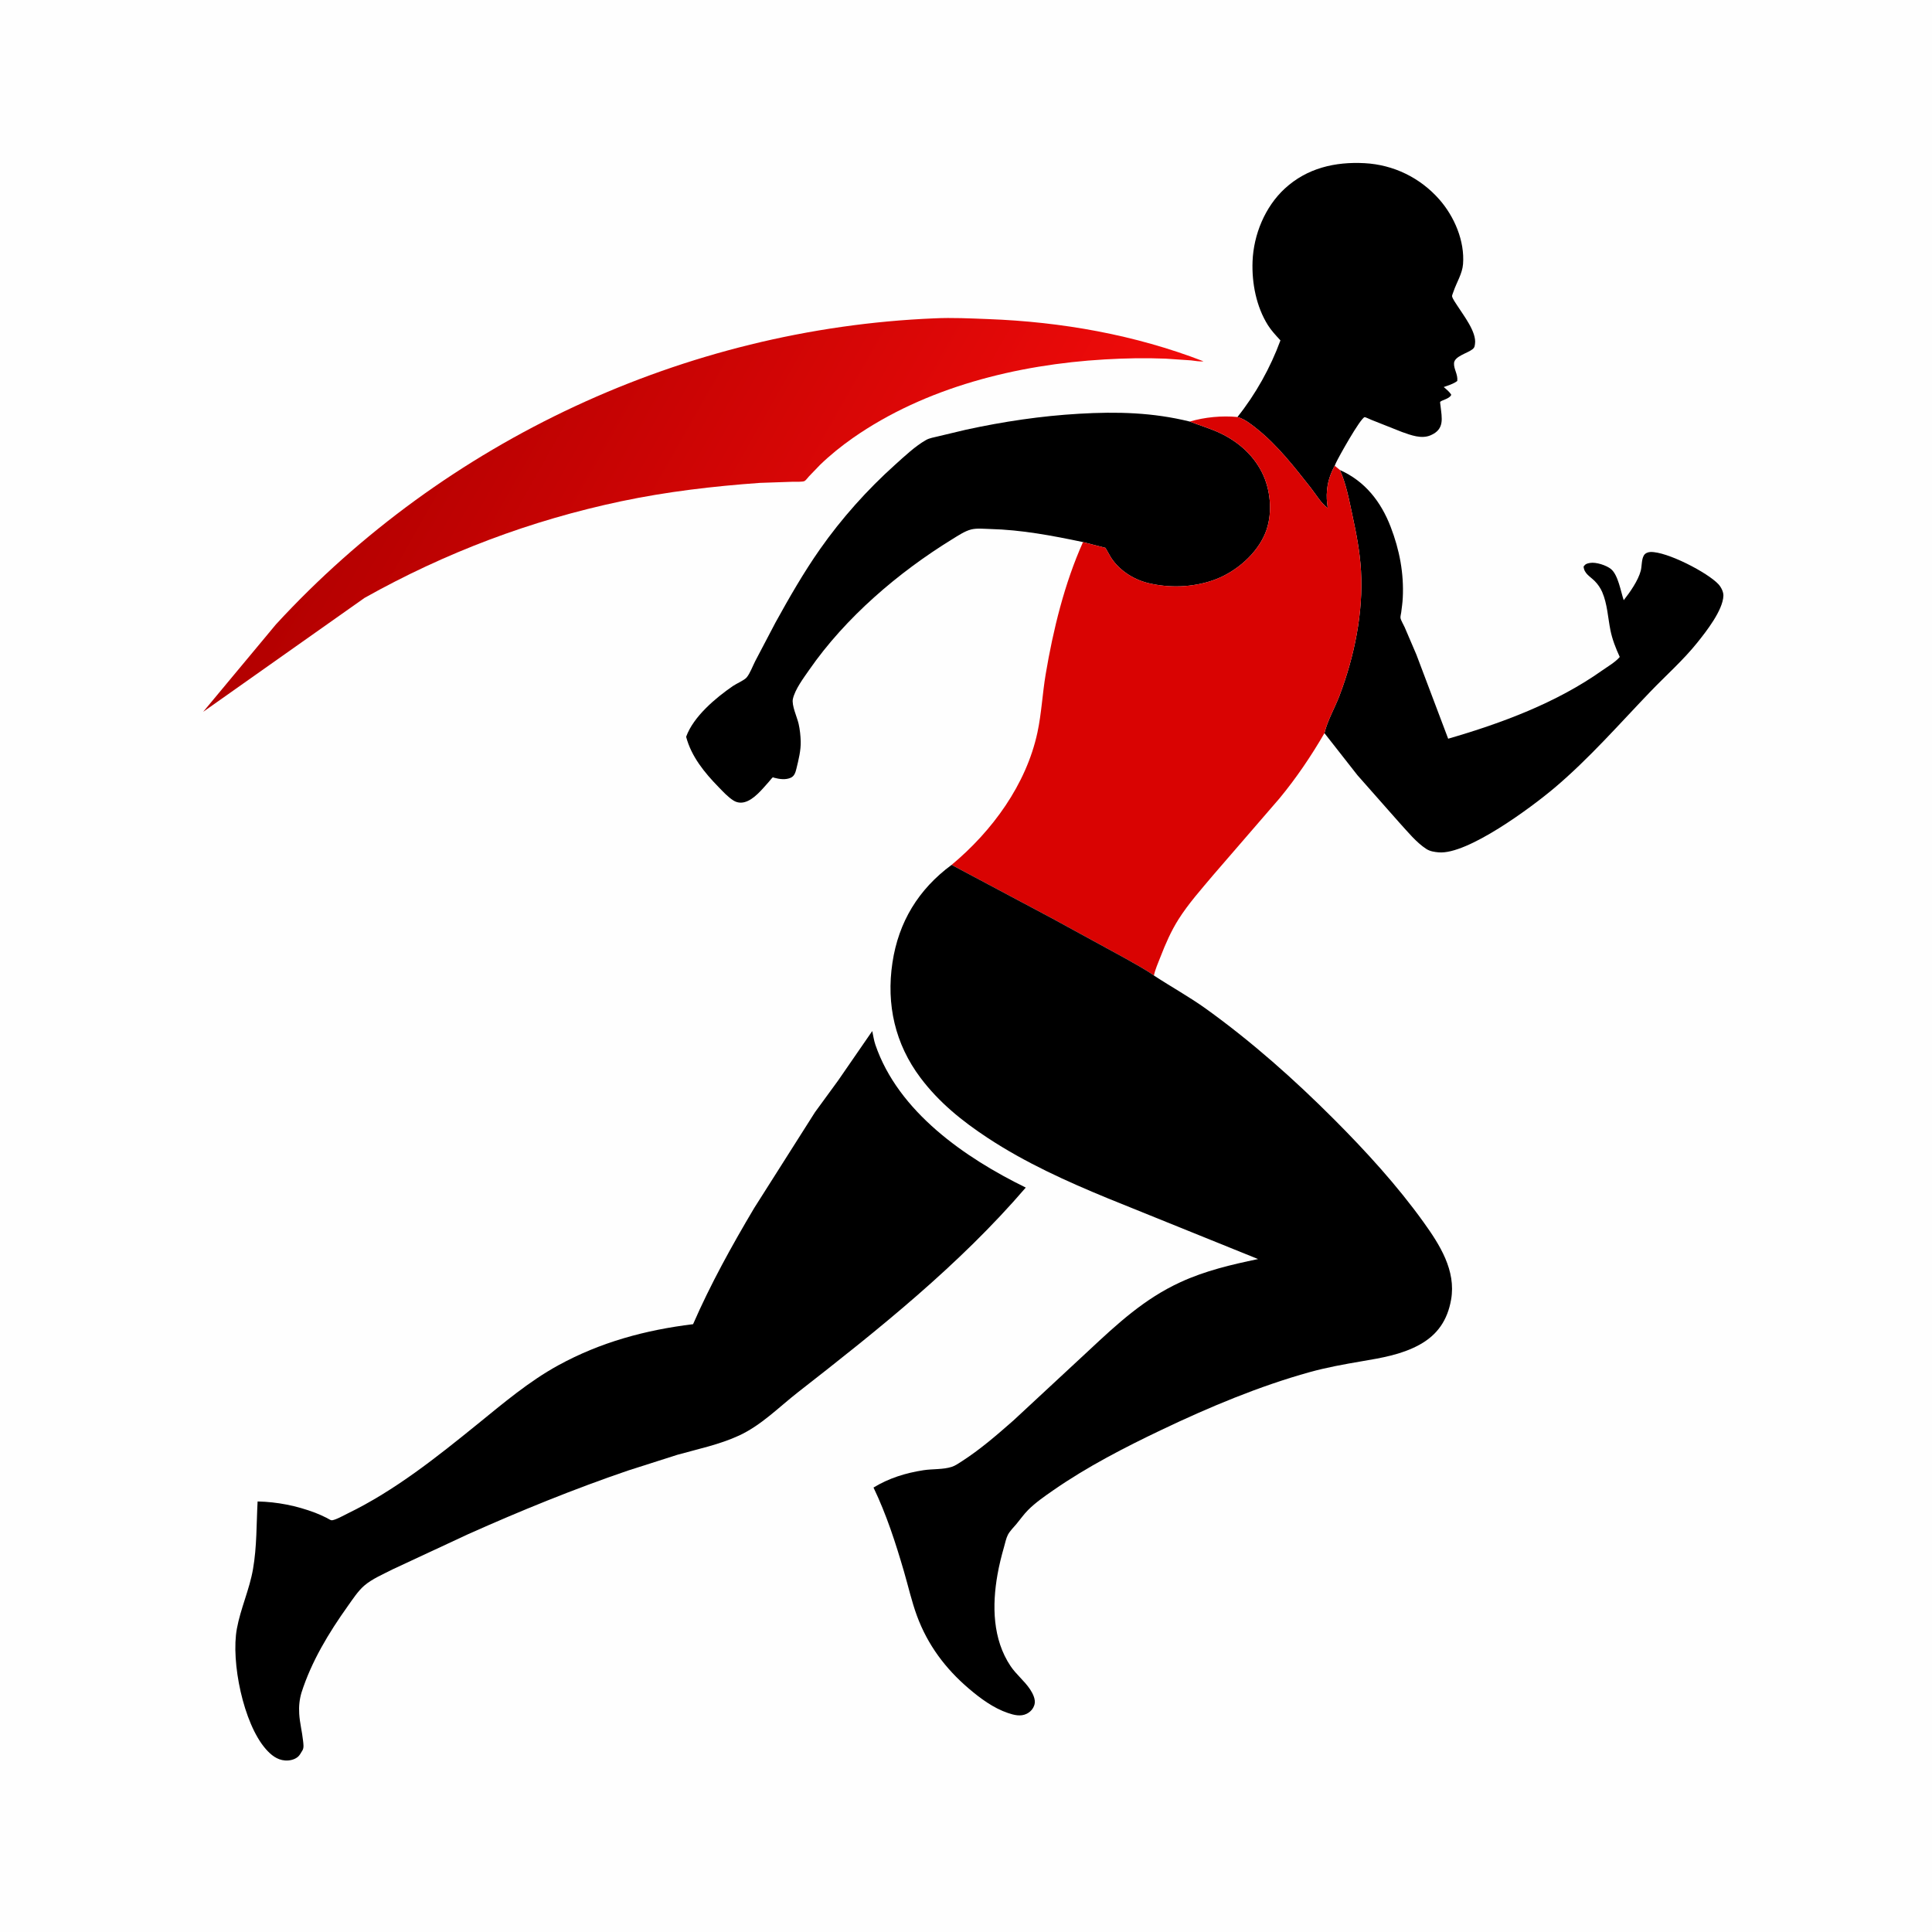
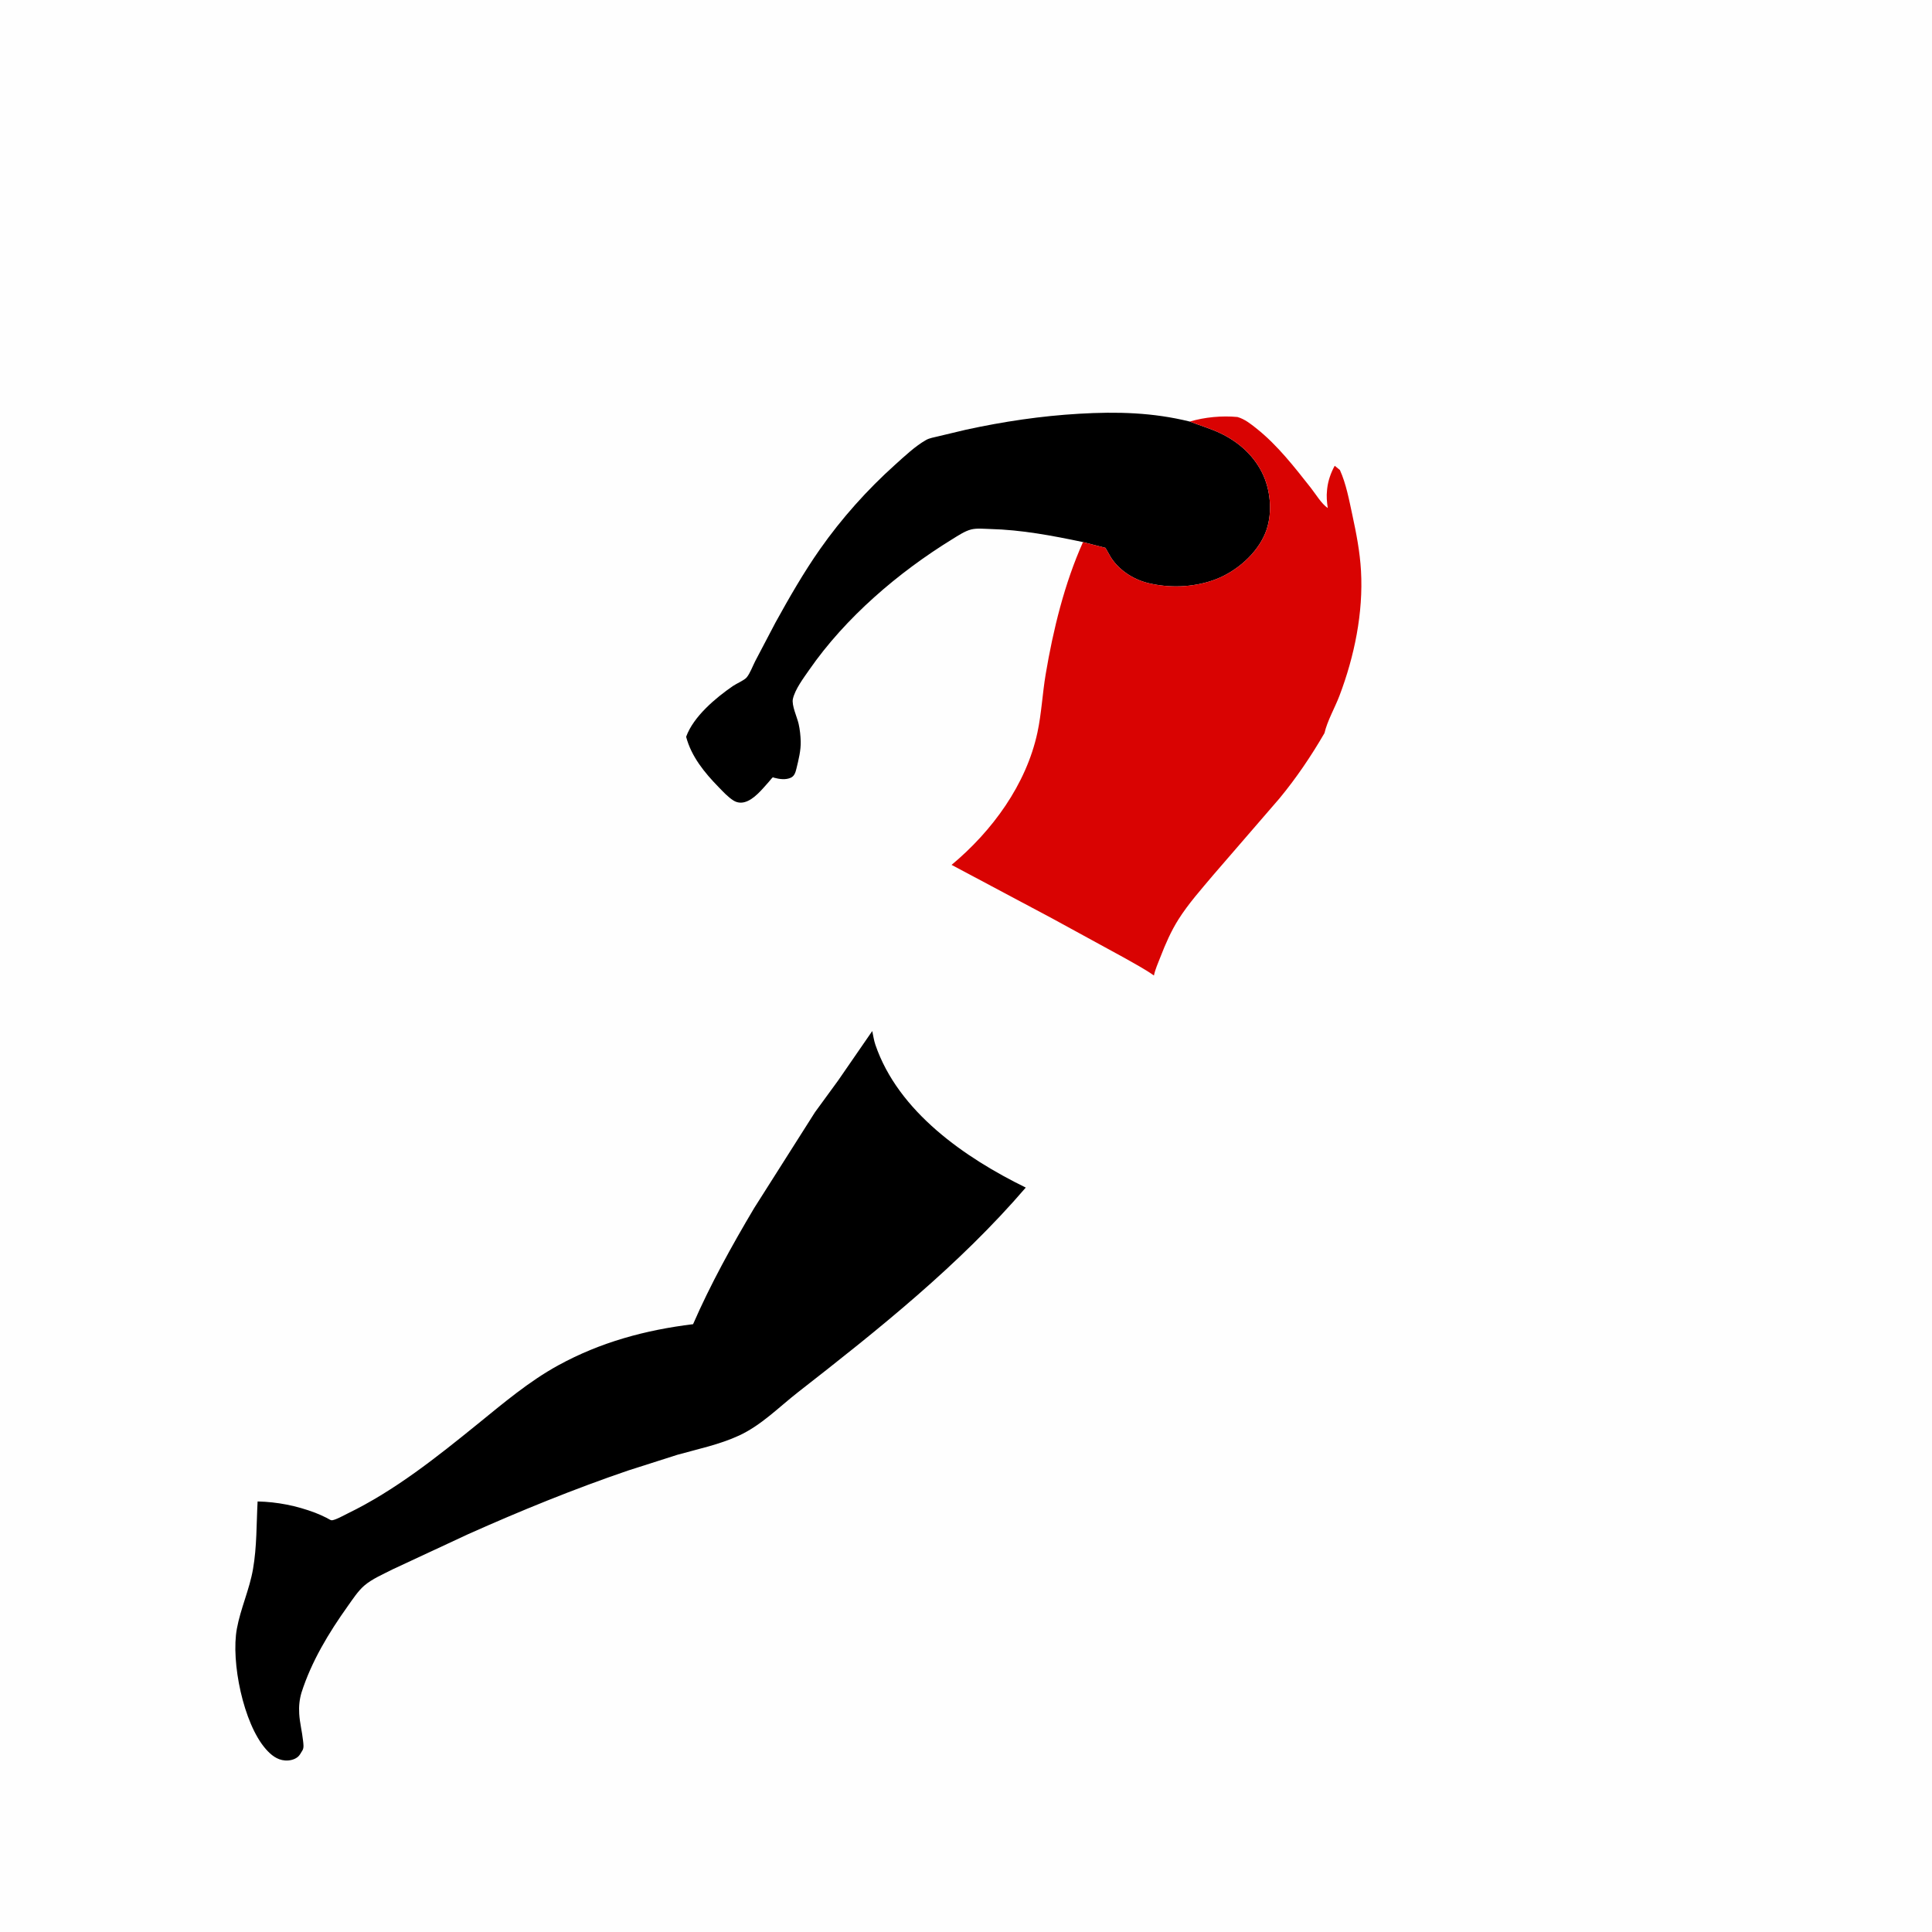
<svg xmlns="http://www.w3.org/2000/svg" version="1.1" style="display: block;" viewBox="0 0 2048 2048" width="1024" height="1024">
  <defs>
    <linearGradient id="Gradient1" gradientUnits="userSpaceOnUse" x1="430.218" y1="382.507" x2="1057.35" y2="737.25">
      <stop class="stop0" offset="0" stop-opacity="1" stop-color="rgb(179,0,0)" />
      <stop class="stop1" offset="1" stop-opacity="1" stop-color="rgb(241,11,10)" />
    </linearGradient>
  </defs>
  <path transform="translate(0,0)" fill="rgb(254,254,254)" d="M -0 -0 L 2048 0 L 2048 2048 L -0 2048 L -0 -0 z" />
-   <path transform="translate(0,0)" fill="rgb(0,0,0)" d="M 1420.36 498.25 C 1446.93 510.022 1463.91 531.837 1474.16 558.492 C 1483.54 582.884 1488.34 607.803 1486.98 633.953 C 1486.72 639.044 1485.98 644.133 1485.33 649.189 C 1485.13 650.764 1484.34 653.594 1484.58 655.071 C 1484.98 657.586 1487.83 662.225 1488.92 664.72 L 1501.46 693.994 L 1535.12 783.066 C 1591.88 766.604 1649.9 745.059 1698.44 710.67 C 1704.22 706.574 1712.54 701.801 1717 696.397 C 1712.86 687.384 1709.1 677.876 1707.13 668.121 C 1704.44 654.78 1703.85 640.155 1698.4 627.577 C 1696.53 623.277 1693.84 619.374 1690.56 616.035 C 1685.58 610.975 1679.21 608.147 1678.68 600.5 C 1680.81 597.728 1682.02 597.362 1685.5 596.739 C 1691.78 595.614 1702.95 599.278 1707.76 603.261 C 1715.35 609.554 1718.02 626.931 1721.21 636.232 C 1727.79 627.945 1736.62 615.257 1739.27 604.986 C 1740.54 600.051 1739.97 593.125 1742.55 588.785 C 1743.95 586.428 1746.79 585.242 1749.52 585.138 C 1766.83 584.478 1810.27 606.959 1821.71 619.401 C 1824.41 622.347 1827.03 627.409 1826.88 631.5 C 1826.33 646.962 1808.6 669.468 1799.38 680.99 C 1784.32 699.828 1765.98 715.954 1749.3 733.333 C 1716.31 767.714 1684.45 804.176 1648.05 834.976 C 1623.28 855.938 1555.52 906.175 1525.06 903.532 C 1520.55 903.141 1515.89 902.445 1512.02 899.962 C 1501.3 893.093 1491.68 881.085 1483.06 871.697 L 1438.95 821.757 L 1403.98 777.154 C 1407.03 764.02 1415.08 750.181 1419.93 737.393 C 1435.68 695.862 1445.25 649.602 1442.71 605.039 C 1441.55 584.801 1437.79 565.537 1433.53 545.795 C 1430.13 530.069 1426.99 512.914 1420.36 498.25 z" />
-   <path transform="translate(0,0)" fill="rgb(0,0,0)" d="M 1311.73 442.035 C 1330.96 418.052 1346.74 389.714 1357.32 360.827 C 1352.64 355.714 1347.77 350.613 1344.07 344.726 C 1331.69 325.036 1326.88 300.065 1327.76 277.069 C 1328.85 248.764 1340.9 219.273 1361.93 199.898 C 1385.49 178.195 1415.17 171.29 1446.61 172.977 C 1477.2 174.619 1505.4 188.374 1525.61 211.27 C 1541.68 229.48 1552.78 255.484 1550.88 279.975 C 1550.09 290.269 1544.04 299.328 1540.79 309 C 1540.53 309.788 1539.09 313.253 1539.23 313.984 C 1539.73 316.749 1543.36 321.71 1544.89 324.123 C 1551.38 334.355 1565.46 352.101 1563.55 364.609 C 1563.11 367.49 1563.1 368.438 1560.85 370.252 C 1555.63 374.461 1541.7 377.603 1541.32 385.057 C 1541 391.36 1545.56 396.75 1544.76 403.849 C 1540.65 407.04 1535.25 408.496 1530.4 410.287 C 1533.34 412.819 1536.39 415.128 1538.41 418.5 C 1536.44 423.089 1527.45 424.158 1526.57 426.229 C 1526.47 426.458 1526.96 429.753 1527.02 430.271 C 1528.43 443.202 1531.61 454.967 1516.5 461.421 C 1506.72 465.598 1495.66 461.278 1486.25 457.961 L 1453.7 445.053 C 1452.89 444.713 1447.12 442.035 1446.59 442.174 C 1441.91 443.394 1418.67 485.053 1416.14 490.711 L 1414.86 493.72 C 1410.84 500.964 1407.81 509.564 1406.9 517.798 L 1406.73 519.5 C 1405.98 526.223 1406.53 531.907 1407.49 538.567 C 1400.74 533.969 1394.68 523.674 1389.54 517.159 C 1372.22 495.206 1354.34 472.113 1332.39 454.578 C 1326.16 449.6 1319.52 444.223 1311.73 442.035 z" />
  <path transform="translate(0,0)" fill="rgb(0,0,0)" d="M 1148.04 574.628 C 1115.33 567.767 1082.76 561.586 1049.27 560.753 C 1043.07 560.599 1035.55 559.747 1029.5 561.247 C 1022.76 562.918 1015.47 567.864 1009.58 571.486 C 952.262 606.723 896.283 654.59 857.834 710.03 C 851.886 718.607 842.916 730.461 840.515 740.79 C 838.941 747.56 844.971 760.2 846.581 767.343 C 847.901 773.198 848.617 779.859 848.788 785.864 C 849.056 795.315 846.518 805.473 844.282 814.608 C 843.347 818.425 842.295 822.447 838.5 824.304 C 833.155 826.919 826.15 825.953 820.653 824.455 C 820.159 824.32 819.663 823.895 819.173 824.043 C 818.679 824.193 815.495 828.194 814.936 828.813 C 808.232 836.24 799.222 847.808 789.08 850.341 C 785.074 851.342 781.119 850.815 777.604 848.633 C 771.653 844.939 766.553 839.268 761.678 834.274 C 746.77 819.003 732.852 801.96 727.329 781.03 C 735.065 759.524 758.658 739.768 777.024 727.141 C 780.592 724.688 789.018 721.089 791.477 718.126 C 795.122 713.735 797.859 706.114 800.527 700.901 L 822 660 C 836.564 633.615 851.943 606.786 869.25 582.127 C 892.075 549.605 919.267 519.174 948.818 492.655 C 958.845 483.656 970.114 472.917 981.809 466.331 C 985.356 464.334 990.424 463.566 994.414 462.549 L 1023.99 455.503 C 1063.77 446.861 1103.35 440.944 1144 438.579 C 1184.16 436.242 1221.99 437.175 1261.24 446.878 C 1271.94 451.017 1282.94 454.206 1293.35 459.106 C 1313.4 468.545 1330.37 483.876 1339.38 504.29 C 1347.51 522.712 1348.9 546.732 1341.13 565.442 C 1332.14 587.088 1310.92 605.417 1289.32 613.851 C 1268.46 621.997 1243.86 623.595 1222 619.134 L 1220.2 618.783 C 1203.33 615.403 1187.15 605.568 1177.66 590.997 L 1171.82 580.745 L 1148.04 574.628 z" />
-   <path transform="translate(0,0)" fill="url(#Gradient1)" d="M 990.685 337.451 C 1009.55 336.551 1028.64 337.53 1047.5 338.241 C 1125.32 341.175 1202.94 354.851 1275.71 382.975 C 1271.91 383.585 1266.36 382.361 1262.41 382.007 L 1235.7 380.193 C 1214.12 379.301 1192.56 379.743 1171 381.001 C 1078.3 386.411 980.84 410.588 903.995 464.348 C 891.843 472.85 879.863 482.522 869.215 492.845 L 857.577 504.937 C 856.342 506.258 854.465 508.886 853.029 509.829 C 851.187 511.039 843.127 510.635 840.73 510.669 L 805.464 511.878 C 756.153 515.417 706.946 521.144 658.535 531.36 C 562.401 551.647 472.192 585.762 386.506 633.741 L 215.331 754.598 L 292.514 661.888 C 471.892 466.951 725.898 348.41 990.685 337.451 z" />
  <path transform="translate(0,0)" fill="rgb(217,3,2)" d="M 1261.24 446.878 C 1277.15 442.146 1295.25 440.491 1311.73 442.035 C 1319.52 444.223 1326.16 449.6 1332.39 454.578 C 1354.34 472.113 1372.22 495.206 1389.54 517.159 C 1394.68 523.674 1400.74 533.969 1407.49 538.567 C 1406.53 531.907 1405.98 526.223 1406.73 519.5 L 1406.9 517.798 C 1407.81 509.564 1410.84 500.964 1414.86 493.72 L 1420.36 498.25 C 1426.99 512.914 1430.13 530.069 1433.53 545.795 C 1437.79 565.537 1441.55 584.801 1442.71 605.039 C 1445.25 649.602 1435.68 695.862 1419.93 737.393 C 1415.08 750.181 1407.03 764.02 1403.98 777.154 C 1389.9 801.422 1374.36 824.422 1356.5 846.093 L 1286.02 927.642 C 1273.33 942.775 1259.87 957.769 1249.29 974.488 C 1241.33 987.056 1235.43 1000.68 1230.07 1014.51 C 1227.63 1020.83 1224.57 1027.44 1223.21 1034.09 C 1213.36 1027.05 1202.1 1021.29 1191.6 1015.21 L 1115.4 973.591 L 1008.72 916.811 C 1051.72 881.006 1087.92 831.684 1099.77 776.248 C 1104.05 756.215 1105.04 735.109 1108.44 714.848 C 1116.37 667.674 1128.39 618.42 1148.04 574.628 L 1171.82 580.745 L 1177.66 590.997 C 1187.15 605.568 1203.33 615.403 1220.2 618.783 L 1222 619.134 C 1243.86 623.595 1268.46 621.997 1289.32 613.851 C 1310.92 605.417 1332.14 587.088 1341.13 565.442 C 1348.9 546.732 1347.51 522.712 1339.38 504.29 C 1330.37 483.876 1313.4 468.545 1293.35 459.106 C 1282.94 454.206 1271.94 451.017 1261.24 446.878 z" />
  <path transform="translate(0,0)" fill="rgb(0,0,0)" d="M 924.618 1092.95 C 925.687 1097.79 926.318 1102.73 927.922 1107.43 C 952.197 1178.57 1023 1227.38 1087.36 1258.88 C 1016.79 1341.07 931.309 1409.21 846.217 1475.57 C 825.756 1491.53 807.144 1510.78 783.374 1521.76 C 762.706 1531.31 739.97 1536 718.112 1542.12 L 665.996 1558.76 C 608.457 1578.37 551.964 1601.43 496.464 1626.19 L 416.788 1663.29 C 406.869 1668.41 394.45 1673.6 386.071 1680.88 C 379.389 1686.68 373.733 1695.44 368.612 1702.62 C 348.548 1730.77 330.106 1761.25 319.564 1794.33 C 317.343 1802.02 316.721 1808.83 317.191 1816.81 C 317.756 1826.39 320.272 1835.71 321.25 1845.25 C 321.589 1848.56 322.358 1852.54 320.599 1855.55 L 319.992 1856.5 C 318.728 1858.61 317.605 1860.77 315.683 1862.38 C 312.079 1865.4 306.745 1866.52 302.164 1866.17 C 293.605 1865.53 287.25 1860.29 281.821 1854.13 C 257.912 1826.98 244.667 1761.38 251.093 1726.5 C 255.057 1704.98 264.423 1685.02 268.187 1663.38 C 272.366 1639.35 271.771 1615.83 273.07 1591.61 C 293.981 1592.06 314.336 1596.14 333.928 1603.52 C 338.162 1605.11 342.222 1607.02 346.281 1609.02 C 347.405 1609.57 350.157 1611.4 351.312 1611.53 C 354.66 1611.92 365.212 1605.97 368.381 1604.43 C 418.588 1580.08 462.947 1544.65 506.107 1509.68 C 533.524 1487.46 560.714 1464.32 591.796 1447.29 C 636.582 1422.75 684.303 1409.84 734.695 1403.69 C 753.13 1361.36 775.852 1320.33 799.411 1280.67 L 863.939 1178.97 L 888.455 1145.39 L 924.618 1092.95 z" />
-   <path transform="translate(0,0)" fill="rgb(0,0,0)" d="M 1008.72 916.811 L 1115.4 973.591 L 1191.6 1015.21 C 1202.1 1021.29 1213.36 1027.05 1223.21 1034.09 C 1241.56 1046.14 1260.77 1056.67 1278.62 1069.51 C 1327.06 1104.36 1372.1 1144.38 1414.21 1186.59 C 1447.97 1220.42 1481.05 1256.63 1508.98 1295.5 C 1526.18 1319.44 1543.66 1346.77 1538.21 1377.72 C 1534.4 1399.35 1523.84 1415.06 1504.48 1425.62 C 1485.37 1436.05 1464.09 1439.49 1442.94 1443.1 C 1424.68 1446.22 1406.3 1449.53 1388.45 1454.48 C 1334.92 1469.33 1281.76 1491.65 1231.69 1515.5 C 1192.08 1534.38 1152.49 1554.78 1116.39 1579.83 C 1107.25 1586.16 1097.73 1592.76 1089.85 1600.63 C 1085.34 1605.15 1081.62 1610.51 1077.54 1615.41 C 1074.6 1618.94 1070.53 1622.86 1068.42 1626.94 C 1066.5 1630.63 1065.5 1635.69 1064.35 1639.72 C 1061.58 1649.39 1059.14 1659.17 1057.39 1669.07 C 1051.59 1701.8 1052.16 1737.65 1071.26 1766.15 C 1077.19 1775 1085.95 1781.82 1091.84 1790.65 C 1094.69 1794.93 1098.09 1801.49 1096.63 1806.78 C 1095.39 1811.3 1092.38 1814.68 1088.22 1816.72 C 1081.88 1819.83 1074.89 1818.03 1068.5 1815.87 C 1053.05 1810.66 1039.13 1800.33 1026.84 1789.84 C 1002.04 1768.67 983.298 1743.52 972.001 1712.83 C 966.352 1697.49 962.781 1681.39 958.201 1665.72 C 949.34 1635.38 939.649 1605.39 925.954 1576.86 C 942.302 1566.88 960.092 1561.4 978.941 1558.49 C 988.617 1556.99 999.747 1557.93 1009 1554.9 C 1012.57 1553.73 1015.94 1551.36 1019.09 1549.35 C 1038.88 1536.66 1056.66 1521.24 1074.28 1505.75 L 1154.22 1431.54 C 1184.41 1403.31 1213.13 1376.69 1251.26 1359.18 C 1277.86 1346.95 1305.15 1340.61 1333.61 1334.65 L 1174.46 1270.32 C 1130.35 1252.15 1087 1232.57 1047.04 1206.27 C 1019.94 1188.43 995.465 1168.69 975.847 1142.63 C 948.754 1106.65 939.365 1064.84 946.015 1020.5 C 952.485 977.354 973.581 942.748 1008.72 916.811 z" />
</svg>